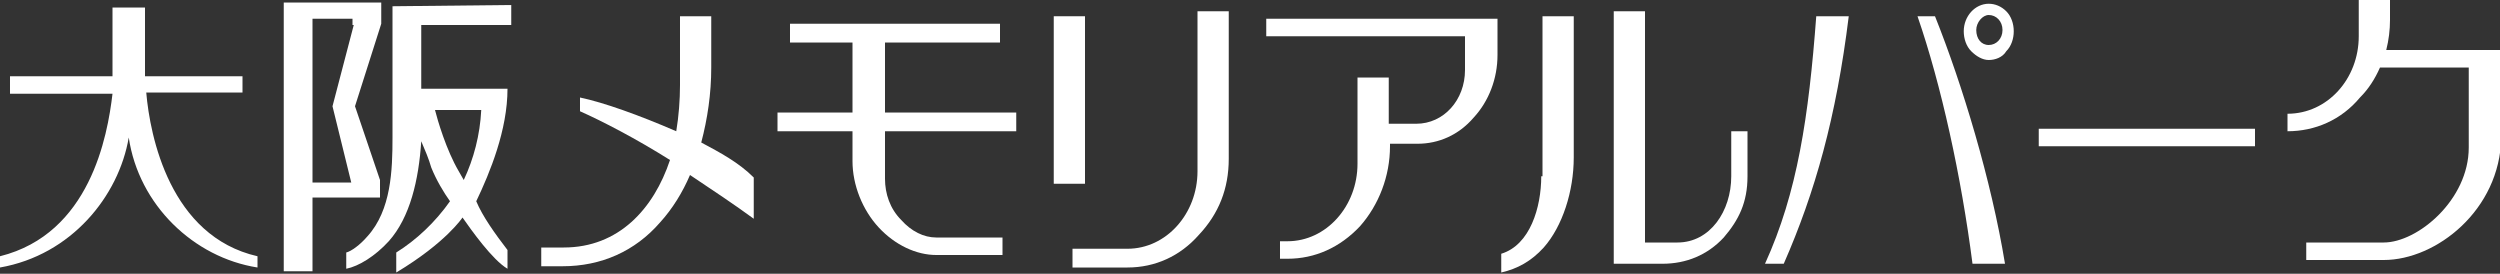
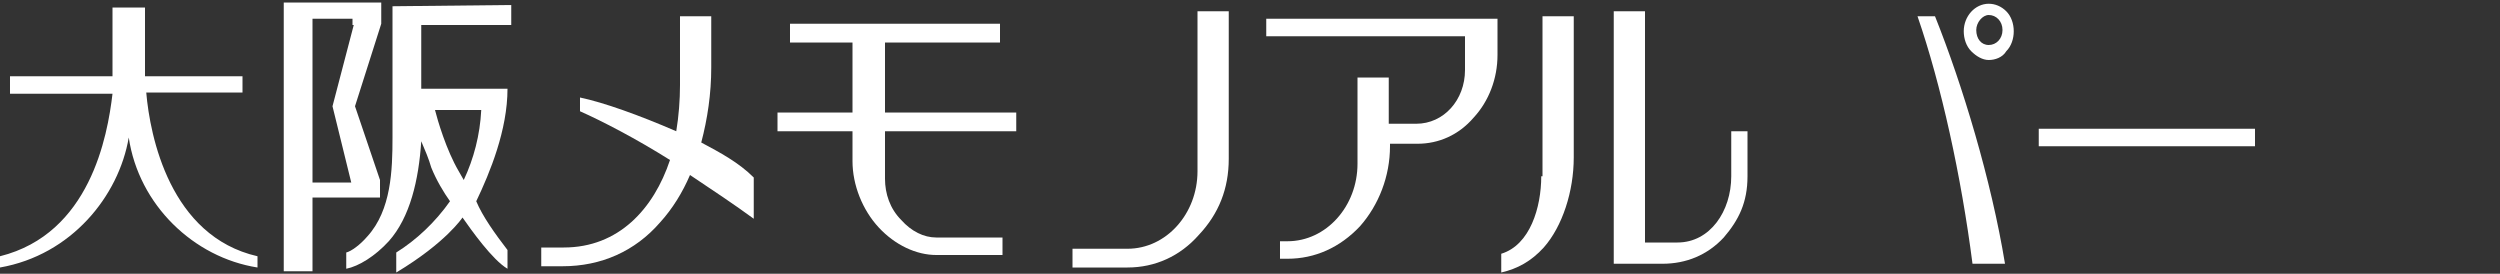
<svg xmlns="http://www.w3.org/2000/svg" version="1.1" id="レイヤー_1" x="0px" y="0px" viewBox="0 0 200 21.9" style="enable-background:new 0 0 200 21.9;" xml:space="preserve">
  <rect x="0" y="0" width="200" height="21.9" fill="#333333" stroke="none" />
  <style type="text/css">
	.st0{fill:#FFFFFF;}
</style>
  <g>
    <path class="st0" d="M101.3,1.5v1.4h15.9v2.7c0,2.4-1.7,4.3-3.9,4.3h-2.2V6.2h-2.5v6.9c0,3.4-2.5,6.2-5.6,6.2h-0.6v1.4h0.6   c2.2,0,4.2-0.9,5.8-2.6c1.5-1.7,2.4-4,2.4-6.4v-0.2h2.2c1.7,0,3.3-0.7,4.5-2.1c1.2-1.3,1.9-3.1,1.9-5V1.5H101.3z" />
    <rect x="163.1" y="10.3" class="st0" width="17.3" height="1.4" />
-     <rect x="84.3" y="1.3" class="st0" width="2.5" height="13.4" />
    <path class="st0" d="M95.8,0.9v12.8c0,3.4-2.5,6.2-5.6,6.2h-4.4v1.5h4.4c2.2,0,4.2-0.9,5.7-2.6c1.6-1.7,2.4-3.7,2.4-6.1V0.9H95.8z" />
-     <path class="st0" d="M190.9,4c0.2-0.8,0.3-1.6,0.3-2.4V0h-2.5v2.9c0,3.4-2.5,6.2-5.7,6.2v1.4c2.2,0,4.3-0.9,5.8-2.7   c0.7-0.7,1.2-1.5,1.6-2.4h7.1v6.4c0,4.2-4.1,7.6-6.8,7.6h-6.2v1.4h6.2c4.2,0,9.3-4,9.4-9.8V4.8V4H190.9z" />
    <path class="st0" d="M138.5,10.5v3.6c0,2.8-1.7,5.3-4.3,5.3h-2.6V0.9h-2.5v20.2h3.9c1.9,0,3.6-0.7,4.9-2.1c1.2-1.4,1.9-2.8,1.9-4.9   v-3.6H138.5z" />
    <path class="st0" d="M123.3,14.1c0,2.5-0.9,5.5-3.2,6.2v1.5c1.3-0.3,2.4-0.9,3.4-2c1.5-1.7,2.4-4.5,2.4-7.2V1.3h-2.5V14.1z" />
    <path class="st0" d="M56.1,11.4c0.5-1.9,0.8-3.9,0.8-6V1.3h-2.5v5.5c0,1.2-0.1,2.5-0.3,3.7c-3-1.3-5.8-2.3-7.7-2.7v1.1   c1.8,0.8,4.5,2.2,7.2,3.9c-1.3,3.9-4.1,7-8.5,7h-1.8v1.5H45c3.1,0,5.8-1.2,7.8-3.5c1-1.1,1.8-2.4,2.4-3.8c1.8,1.2,3.6,2.4,5.1,3.5   l0-0.1v-3.2C59.1,13,57.6,12.2,56.1,11.4" />
    <path class="st0" d="M81.3,10.5V9H70.8V3.4H80V1.9H63.2v1.5h5V9h-6v1.5h6v2.4c0,1.9,0.8,3.9,2.1,5.3c1.3,1.4,3,2.2,4.6,2.2h5.3V19   h-5.3c-1,0-2-0.5-2.8-1.4c-0.9-0.9-1.3-2.1-1.3-3.3v-3.8H81.3z" />
-     <path class="st0" d="M145.3,1.3c-0.6,8-1.5,14.1-4.1,19.8h1.5c2.5-5.7,4.2-11.7,5.2-19.8H145.3z" />
    <path class="st0" d="M153.4,1.3c1.9,5.5,3.5,12.8,4.4,19.8h2.6c-1.1-6.7-3.4-14.3-5.6-19.8H153.4z" />
    <path class="st0" d="M160.5,0.9c-0.4-0.4-0.9-0.6-1.4-0.6c-1.1,0-2,1-2,2.2c0,0.6,0.2,1.2,0.6,1.6c0.4,0.4,0.9,0.7,1.4,0.7   c0.5,0,1.1-0.2,1.4-0.7c0.4-0.4,0.6-1,0.6-1.6C161.1,1.9,160.9,1.3,160.5,0.9 M159.1,3.6c-0.6,0-1-0.5-1-1.2c0-0.6,0.5-1.2,1-1.2   c0.6,0,1.1,0.5,1.1,1.2C160.2,3.1,159.7,3.6,159.1,3.6" />
    <path class="st0" d="M30.4,14.4l-2-5.9l2.1-6.6V0.2h-7.8v21.5h2.3v-5.9h5.4V14.4z M28.3,2l-1.7,6.5l1.5,6.1h-3.1V1.5h3.2V2z" />
    <path class="st0" d="M40.9,2V0.4l-9.5,0.1v4.1v1.3V11c0,2.6-0.1,5.8-2,7.9c-0.6,0.7-1.3,1.2-1.7,1.3v1.3c1-0.2,2.3-1,3.4-2.2   c1.7-1.9,2.4-4.9,2.6-8c0.3,0.7,0.6,1.4,0.8,2.1c0.4,1,1,2,1.5,2.7c-1.2,1.7-2.7,3.1-4.3,4.1v1.6c4-2.4,5.3-4.4,5.3-4.4   c0.7,1,2.4,3.4,3.6,4.1V20c-1-1.3-2-2.7-2.5-3.9c1.1-2.3,2.5-5.7,2.5-9h-3h-2.3h-1.6V2H40.9 M38.5,8.8c-0.1,2-0.6,3.9-1.4,5.6   c-0.1-0.2-0.3-0.5-0.4-0.7c-1-1.7-1.7-4.1-1.9-4.9H38.5z" />
    <path class="st0" d="M11.7,7.4h7.7V6.1h-7.8V0.6H9v5.5H0.8v1.4h8.2C8.6,10.9,7.2,18.7,0,20.5v0.9c5.7-1,9.5-5.7,10.3-10.4h0h0   c0.8,5.4,5.2,9.6,10.3,10.4v-0.9C13.6,18.9,12,10.9,11.7,7.4" />
  </g>
</svg>